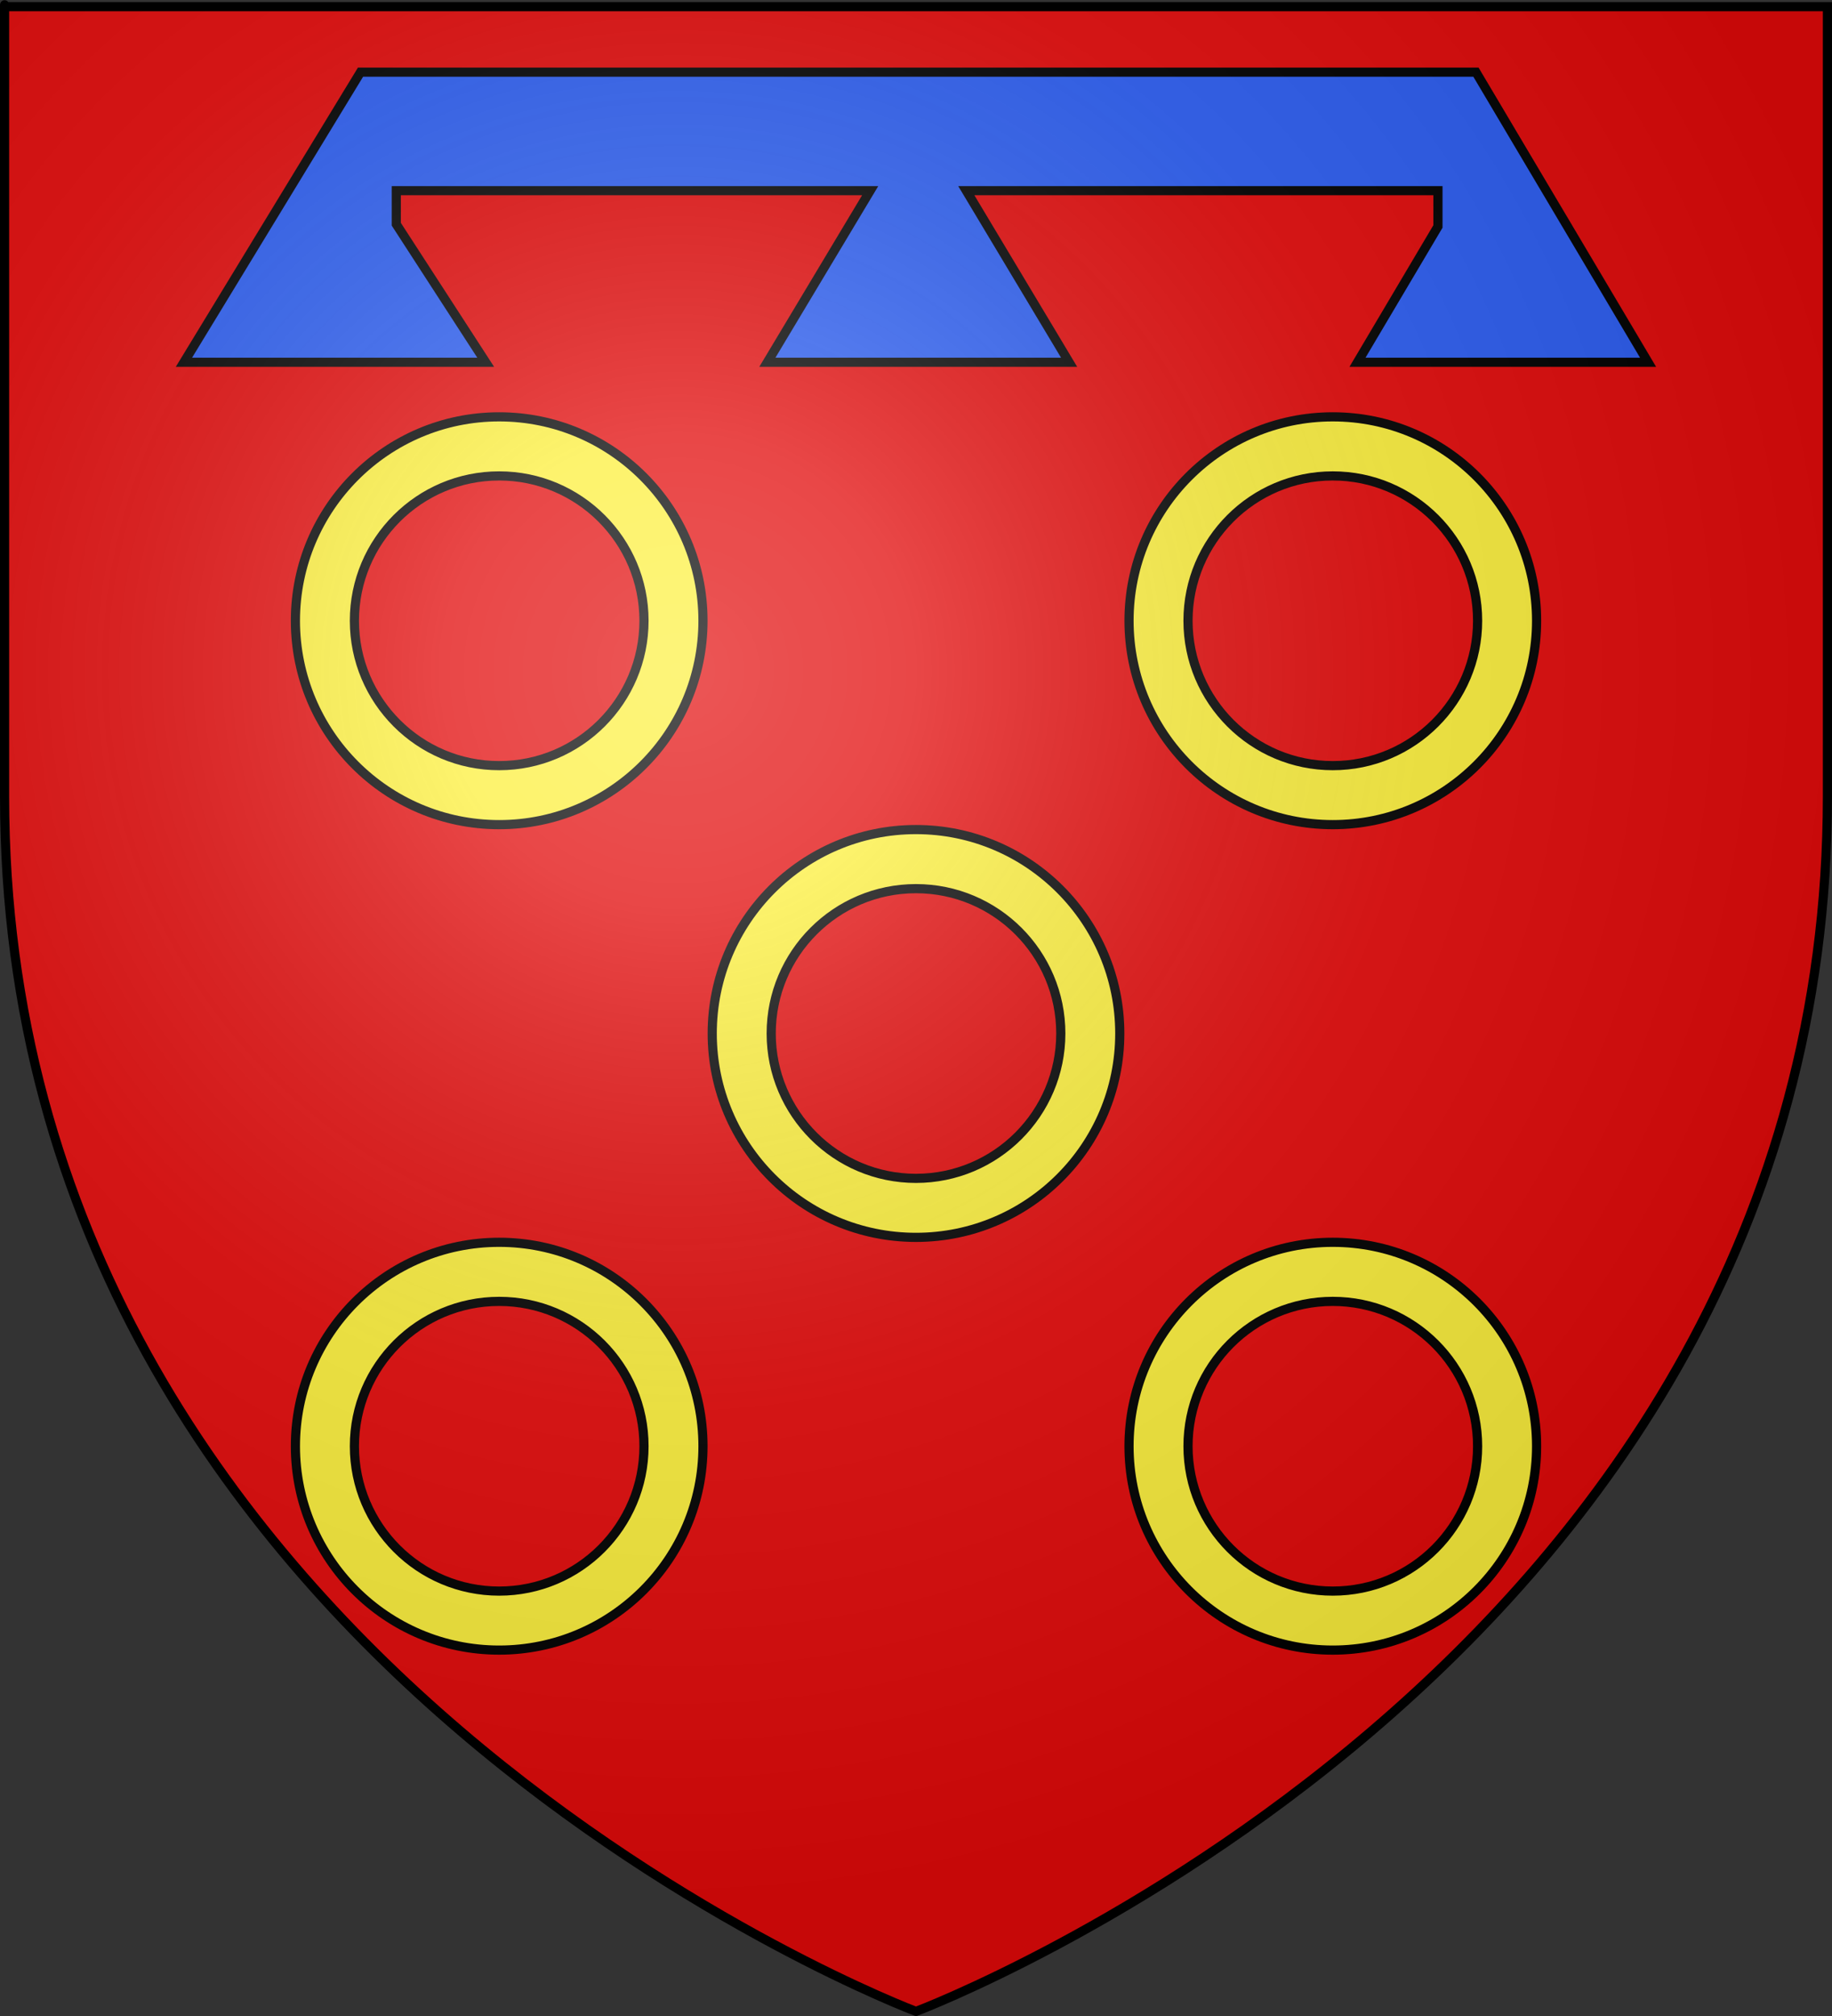
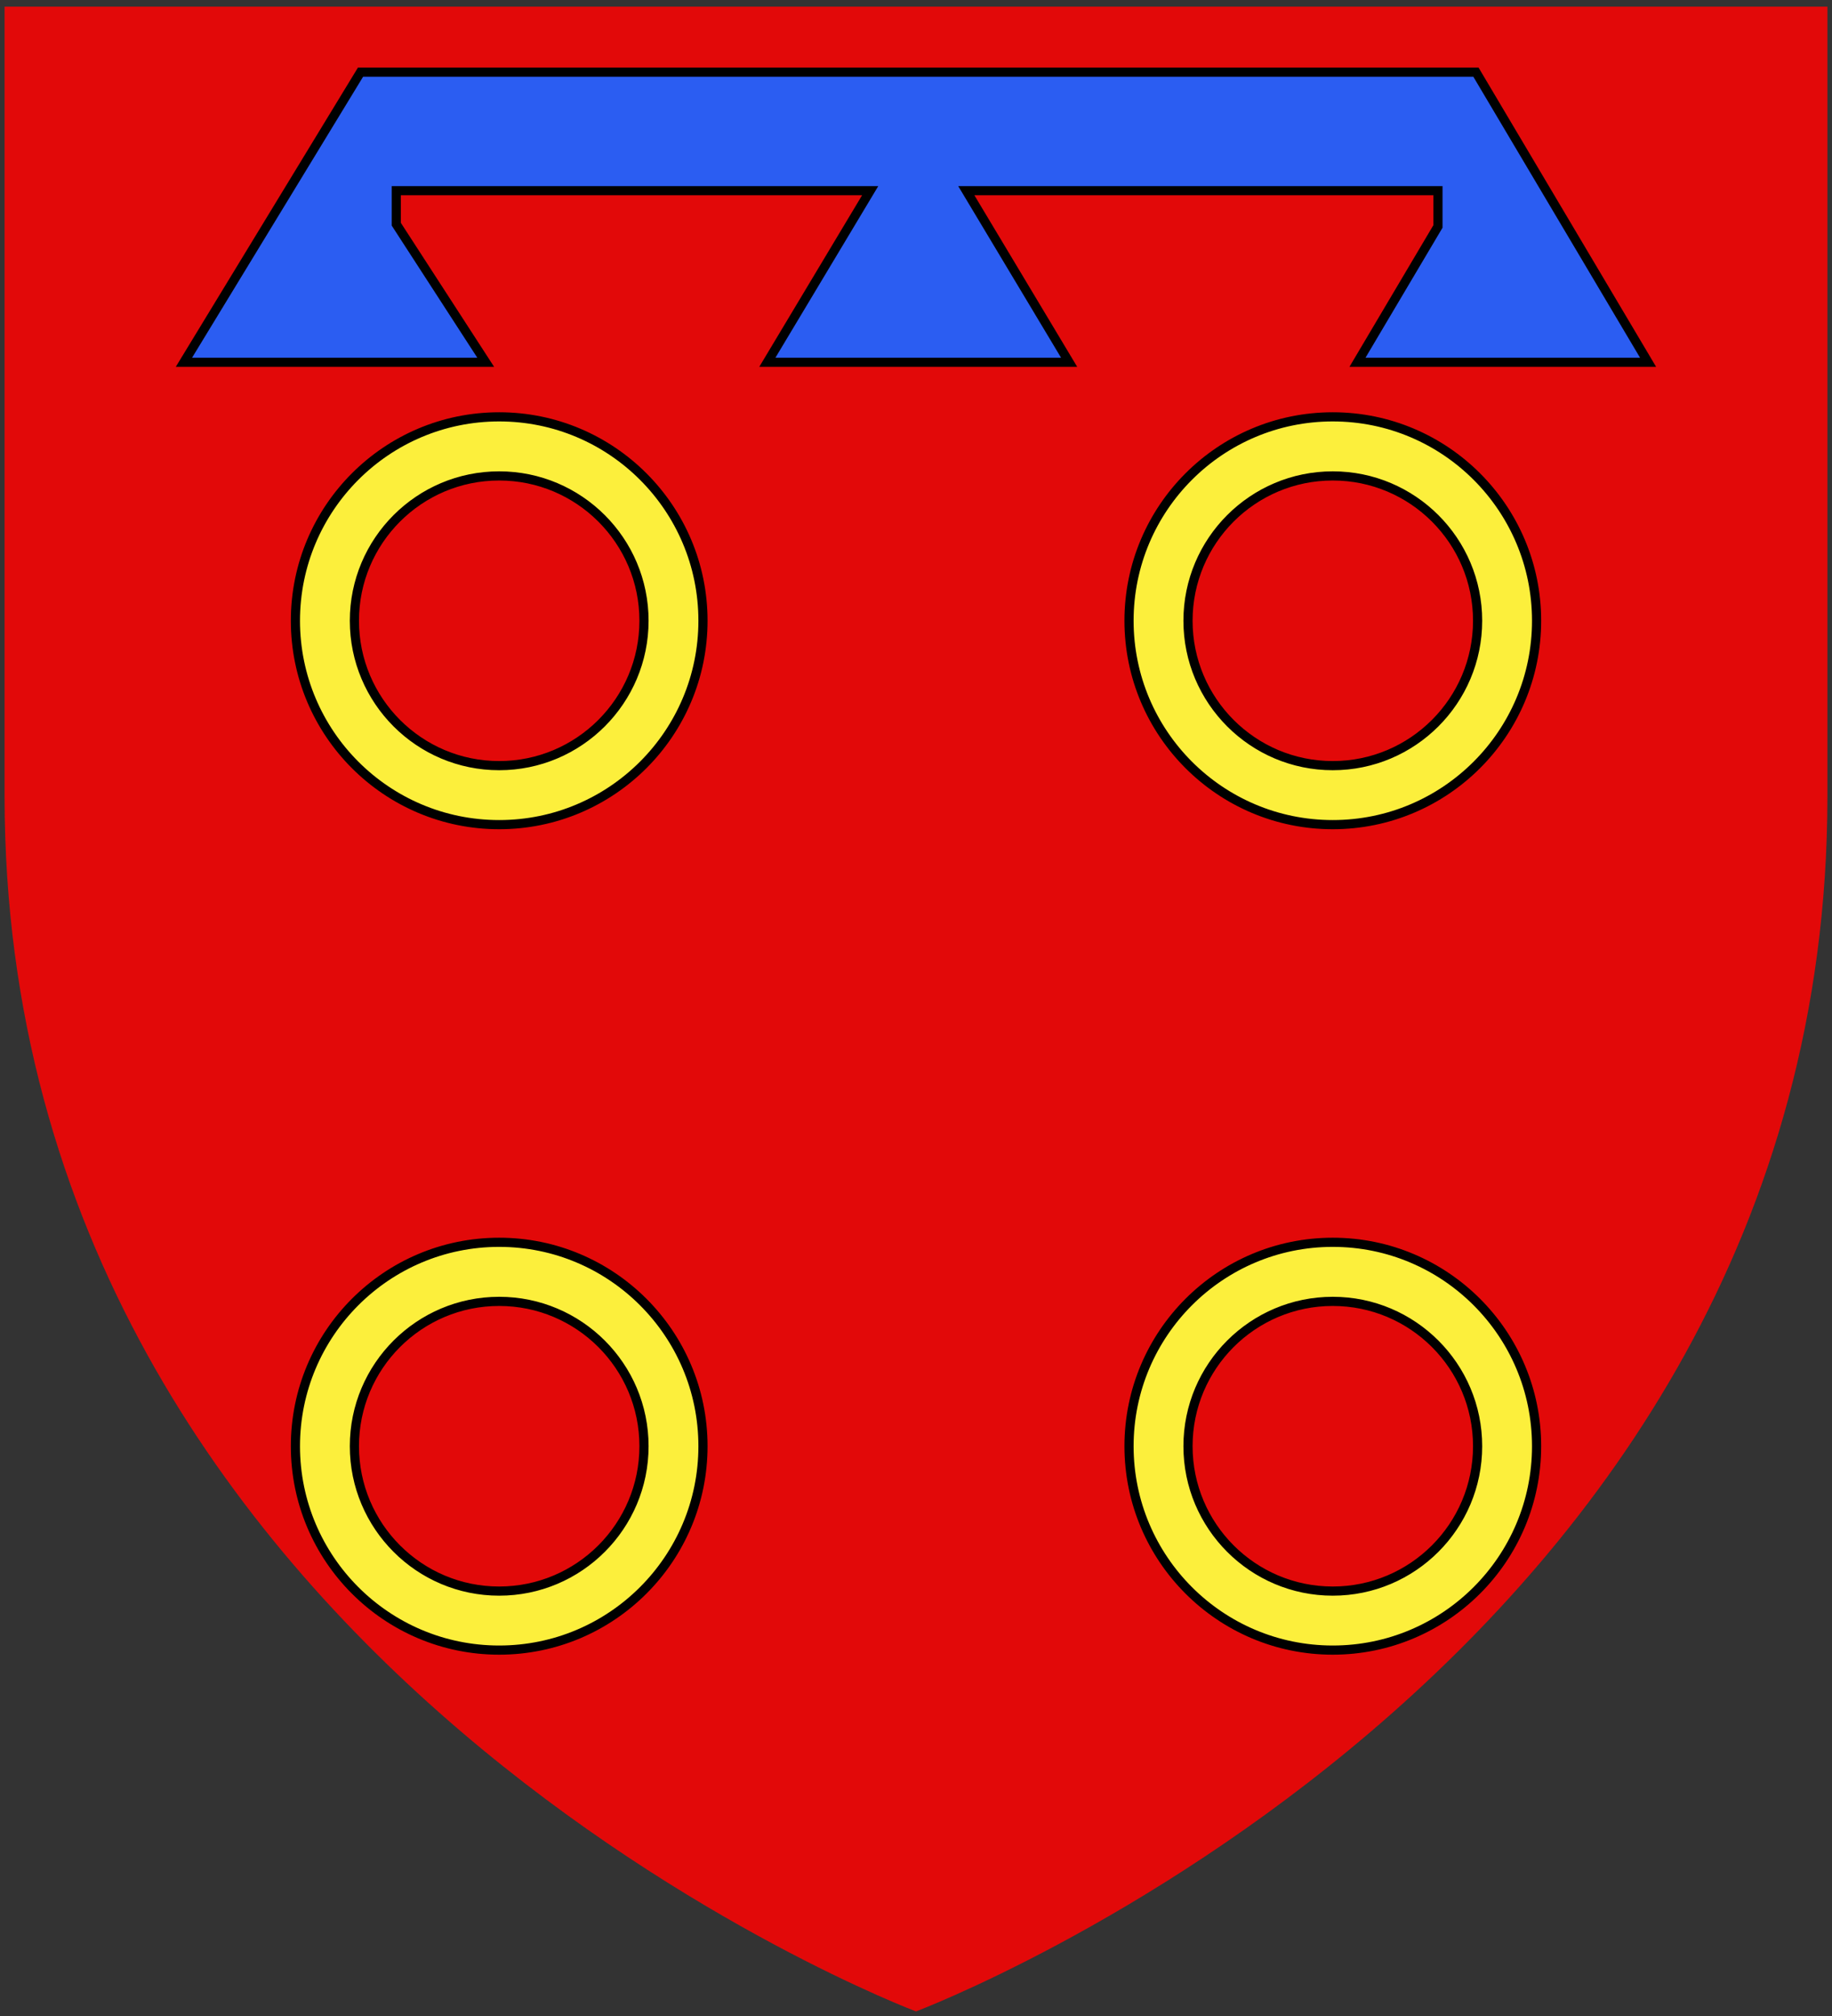
<svg xmlns="http://www.w3.org/2000/svg" xmlns:ns1="http://sodipodi.sourceforge.net/DTD/sodipodi-0.dtd" xmlns:ns2="http://www.inkscape.org/namespaces/inkscape" xmlns:xlink="http://www.w3.org/1999/xlink" height="660" width="600" version="1.0" id="svg2" ns1:version="0.32" ns2:version="0.44.1" ns1:docname="Blason_Chardogne_55.svg" ns1:docbase="O:\blasons" ns2:export-filename="/Users/olivier/Desktop/Blason Rouge/Blason_Vide_3D.png" ns2:export-xdpi="144" ns2:export-ydpi="144">
  <rect width="100%" height="100%" fill="#333333" stroke="none" />
  <ns1:namedview ns2:window-height="712" ns2:window-width="1024" ns2:pageshadow="2" ns2:pageopacity="0.0" guidetolerance="10.0" gridtolerance="10.0" objecttolerance="10.0" borderopacity="1.0" bordercolor="#666666" pagecolor="#ffffff" id="base" showgrid="false" height="660px" ns2:zoom="0.63" ns2:cx="563.9868" ns2:cy="368.17628" ns2:window-x="-4" ns2:window-y="-4" ns2:current-layer="layer3" />
  <desc id="desc4">Flag of Canton of Valais (Wallis)</desc>
  <defs id="defs6">
    <linearGradient id="linearGradient2893">
      <stop style="stop-color:white;stop-opacity:0.314;" offset="0" id="stop2895" />
      <stop id="stop2897" offset="0.19" style="stop-color:white;stop-opacity:0.251;" />
      <stop style="stop-color:#6b6b6b;stop-opacity:0.125;" offset="0.6" id="stop2901" />
      <stop style="stop-color:black;stop-opacity:0.125;" offset="1" id="stop2899" />
    </linearGradient>
    <linearGradient id="linearGradient2885">
      <stop id="stop2887" offset="0" style="stop-color:white;stop-opacity:1;" />
      <stop style="stop-color:white;stop-opacity:1;" offset="0.229" id="stop2891" />
      <stop id="stop2889" offset="1" style="stop-color:black;stop-opacity:1;" />
    </linearGradient>
    <linearGradient id="linearGradient2955">
      <stop id="stop2867" offset="0" style="stop-color:#fd0000;stop-opacity:1;" />
      <stop style="stop-color:#e77275;stop-opacity:0.659;" offset="0.5" id="stop2873" />
      <stop style="stop-color:black;stop-opacity:0.323;" offset="1" id="stop2959" />
    </linearGradient>
    <radialGradient ns2:collect="always" xlink:href="#linearGradient2955" id="radialGradient2961" cx="225.524" cy="218.901" fx="225.524" fy="218.901" r="300" gradientTransform="matrix(-4.167939e-4,2.183,-1.884,-3.599562e-4,615.597,-289.121)" gradientUnits="userSpaceOnUse" />
-     <polygon id="star" transform="scale(53,53)" points="0,-1 0.588,0.809 -0.951,-0.309 0.951,-0.309 -0.588,0.809 0,-1 " />
    <clipPath id="clip">
      <path d="M 0,-200 L 0,600 L 300,600 L 300,-200 L 0,-200 z " id="path10" />
    </clipPath>
    <radialGradient ns2:collect="always" xlink:href="#linearGradient2955" id="radialGradient1911" gradientUnits="userSpaceOnUse" gradientTransform="matrix(-4.167939e-4,2.183,-1.884,-3.599562e-4,615.597,-289.121)" cx="225.524" cy="218.901" fx="225.524" fy="218.901" r="300" />
    <radialGradient ns2:collect="always" xlink:href="#linearGradient2955" id="radialGradient2865" gradientUnits="userSpaceOnUse" gradientTransform="matrix(0,1.749,-1.593,-1.049767e-7,551.788,-191.29)" cx="225.524" cy="218.901" fx="225.524" fy="218.901" r="300" />
    <radialGradient ns2:collect="always" xlink:href="#linearGradient2955" id="radialGradient2871" gradientUnits="userSpaceOnUse" gradientTransform="matrix(0,1.386,-1.323,-5.741131e-8,-158.082,-109.541)" cx="225.524" cy="218.901" fx="225.524" fy="218.901" r="300" />
    <radialGradient ns2:collect="always" xlink:href="#linearGradient2893" id="radialGradient3163" gradientUnits="userSpaceOnUse" gradientTransform="matrix(1.353,0,0,1.349,-77.629,-85.747)" cx="221.445" cy="226.331" fx="221.445" fy="226.331" r="300" />
  </defs>
  <g ns2:groupmode="layer" id="layer3" ns2:label="Fond écu" style="display:inline">
-     <path id="path2855" style="fill:#e20909;fill-opacity:1;fill-rule:evenodd;stroke:none;stroke-width:1px;stroke-linecap:butt;stroke-linejoin:miter;stroke-opacity:1" d="M 300,658.5 C 300,658.5 598.5,546.18 598.5,260.728 C 598.5,-24.723 598.5,2.176 598.5,2.176 L 1.5,2.176 L 1.5,260.728 C 1.5,546.18 300,658.5 300,658.5 z " ns1:nodetypes="cccccc" />
+     <path id="path2855" style="fill:#e20909;fill-opacity:1;fill-rule:evenodd;stroke:none;stroke-width:1px;stroke-linecap:butt;stroke-linejoin:miter;stroke-opacity:1" d="M 300,658.5 C 300,658.5 598.5,546.18 598.5,260.728 C 598.5,-24.723 598.5,2.176 598.5,2.176 L 1.5,2.176 L 1.5,260.728 C 1.5,546.18 300,658.5 300,658.5 " ns1:nodetypes="cccccc" />
    <g id="g6345" transform="matrix(0.385,0,0,0.385,266.651,-301.103)" style="fill:white;fill-opacity:1;stroke:black;stroke-width:1.818;stroke-miterlimit:4;stroke-dasharray:none;stroke-opacity:1" />
-     <path style="fill:#fcef3c;fill-opacity:1;stroke:black;stroke-width:3;stroke-miterlimit:4;stroke-dasharray:none;stroke-opacity:1" d="M 299.988,271.585 C 263.145,271.585 233.259,301.495 233.259,338.339 C 233.259,375.182 263.145,405.092 299.988,405.092 C 336.831,405.092 366.741,375.182 366.741,338.339 C 366.741,301.495 336.831,271.585 299.988,271.585 z M 299.988,290.927 C 326.166,290.927 347.424,312.16 347.424,338.339 C 347.424,364.517 326.166,385.775 299.988,385.775 C 273.81,385.775 252.576,364.517 252.576,338.339 C 252.576,312.16 273.81,290.927 299.988,290.927 z " id="path1960" />
    <g style="fill:#fcef3c;fill-opacity:1" id="g2855" transform="translate(7e-6,-2.778)">
      <path style="fill:#fcef3c;fill-opacity:1;stroke:black;stroke-width:3;stroke-miterlimit:4;stroke-dasharray:none;stroke-opacity:1" d="M 163.48,409.482 C 126.637,409.482 96.751,439.392 96.751,476.235 C 96.751,513.078 126.637,542.989 163.48,542.989 C 200.323,542.989 230.233,513.078 230.233,476.235 C 230.233,439.392 200.323,409.482 163.48,409.482 z M 163.48,428.824 C 189.658,428.824 210.916,450.057 210.916,476.235 C 210.916,502.413 189.658,523.672 163.48,523.672 C 137.302,523.672 116.068,502.413 116.068,476.235 C 116.068,450.057 137.302,428.824 163.48,428.824 z " id="path1962" />
      <path style="fill:#fcef3c;fill-opacity:1;stroke:black;stroke-width:3;stroke-miterlimit:4;stroke-dasharray:none;stroke-opacity:1" d="M 436.496,409.482 C 399.653,409.482 369.767,439.392 369.767,476.235 C 369.767,513.078 399.653,542.989 436.496,542.989 C 473.339,542.989 503.249,513.078 503.249,476.235 C 503.249,439.392 473.339,409.482 436.496,409.482 z M 436.496,428.824 C 462.674,428.824 483.932,450.057 483.932,476.235 C 483.932,502.413 462.674,523.672 436.496,523.672 C 410.318,523.672 389.084,502.413 389.084,476.235 C 389.084,450.057 410.318,428.824 436.496,428.824 z " id="path1964" />
    </g>
    <g style="fill:#fcef3c;fill-opacity:1" id="g2859" transform="translate(7e-6,114.286)">
      <path id="path1966" d="M 163.48,22.181 C 126.637,22.181 96.751,52.091 96.751,88.934 C 96.751,125.777 126.637,155.687 163.48,155.687 C 200.323,155.687 230.233,125.777 230.233,88.934 C 230.233,52.091 200.323,22.181 163.48,22.181 z M 163.48,41.522 C 189.658,41.522 210.916,62.756 210.916,88.934 C 210.916,115.112 189.658,136.37 163.48,136.37 C 137.302,136.37 116.068,115.112 116.068,88.934 C 116.068,62.756 137.302,41.522 163.48,41.522 z " style="fill:#fcef3c;fill-opacity:1;stroke:black;stroke-width:3;stroke-miterlimit:4;stroke-dasharray:none;stroke-opacity:1" />
      <path id="path1968" d="M 436.496,22.181 C 399.653,22.181 369.767,52.091 369.767,88.934 C 369.767,125.777 399.653,155.687 436.496,155.687 C 473.339,155.687 503.249,125.777 503.249,88.934 C 503.249,52.091 473.339,22.181 436.496,22.181 z M 436.496,41.522 C 462.674,41.522 483.932,62.756 483.932,88.934 C 483.932,115.112 462.674,136.37 436.496,136.37 C 410.318,136.37 389.084,115.112 389.084,88.934 C 389.084,62.756 410.318,41.522 436.496,41.522 z " style="fill:#fcef3c;fill-opacity:1;stroke:black;stroke-width:3;stroke-miterlimit:4;stroke-dasharray:none;stroke-opacity:1" />
    </g>
    <path style="fill:#2b5df2;fill-opacity:1;fill-rule:evenodd;stroke:black;stroke-width:3;stroke-linecap:butt;stroke-linejoin:miter;stroke-miterlimit:4;stroke-dasharray:none;stroke-opacity:1;display:inline" d="M 118.074,23.623 L 483.39,23.623 L 539.761,118.599 L 444.589,118.599 L 470.944,74.138 L 470.944,62.424 L 316.472,62.424 L 350.149,118.599 L 251.316,118.599 L 284.992,62.424 L 129.788,62.424 L 129.788,73.406 L 159.072,118.599 L 60.239,118.599 L 118.074,23.623 z " id="path6781" ns1:nodetypes="ccccccccccccccc" />
  </g>
  <g ns2:groupmode="layer" id="layer4" ns2:label="Meubles" ns1:insensitive="true" />
  <g ns2:groupmode="layer" id="layer2" ns2:label="Reflet final" ns1:insensitive="true">
-     <path ns1:nodetypes="cccccc" d="M 300,658.5 C 300,658.5 598.5,546.18 598.5,260.728 C 598.5,-24.723 598.5,2.176 598.5,2.176 L 1.5,2.176 L 1.5,260.728 C 1.5,546.18 300,658.5 300,658.5 z " style="opacity:1;fill:url(#radialGradient3163);fill-opacity:1;fill-rule:evenodd;stroke:none;stroke-width:1px;stroke-linecap:butt;stroke-linejoin:miter;stroke-opacity:1" id="path2875" ns2:export-xdpi="144" ns2:export-ydpi="144" />
-   </g>
+     </g>
  <g ns2:groupmode="layer" id="layer1" ns2:label="Contour final" ns1:insensitive="true">
-     <path ns1:nodetypes="cccccc" d="M 300,658.5 C 300,658.5 1.5,546.18 1.5,260.728 C 1.5,-24.723 1.5,2.176 1.5,2.176 L 598.5,2.176 L 598.5,260.728 C 598.5,546.18 300,658.5 300,658.5 z " style="opacity:1;fill:none;fill-opacity:1;fill-rule:evenodd;stroke:#000000;stroke-width:3;stroke-linecap:butt;stroke-linejoin:miter;stroke-miterlimit:4;stroke-dasharray:none;stroke-opacity:1" id="path1411" ns2:export-xdpi="144" ns2:export-ydpi="144" />
-   </g>
+     </g>
</svg>